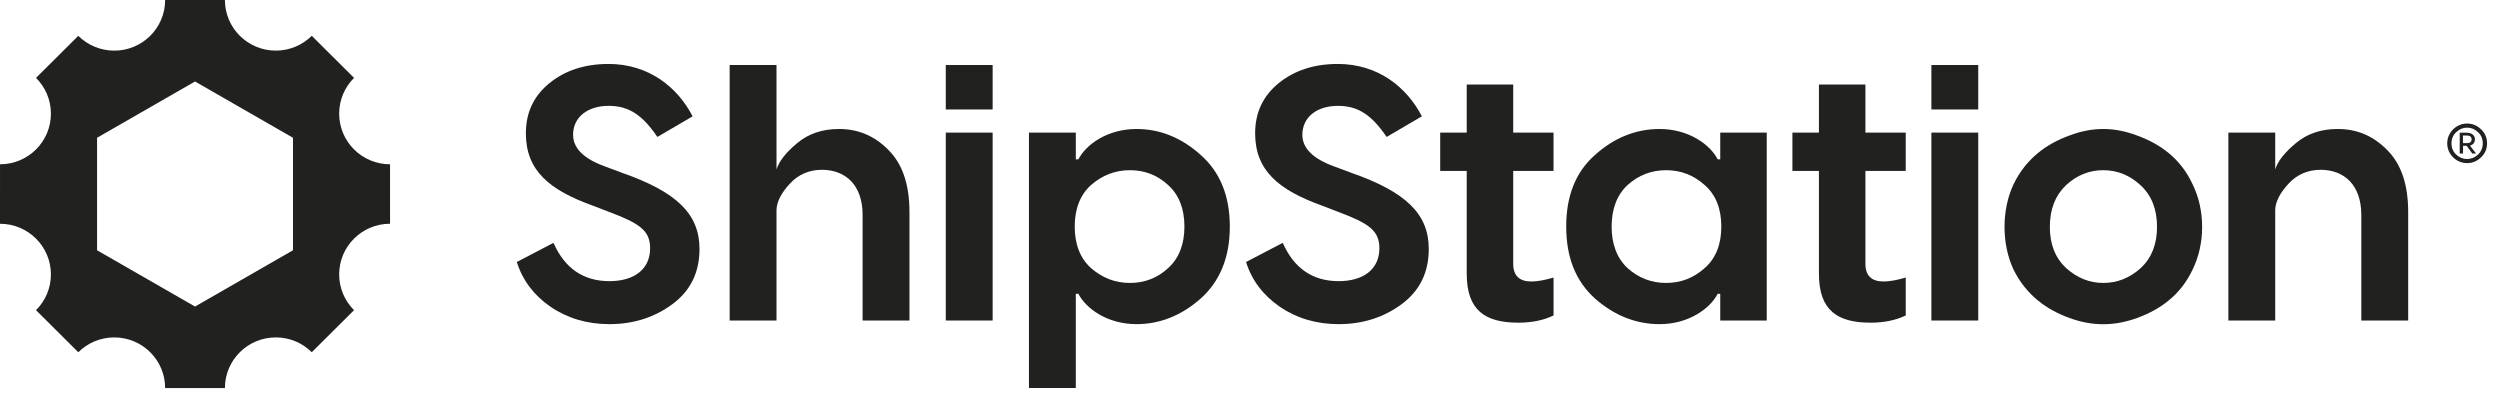
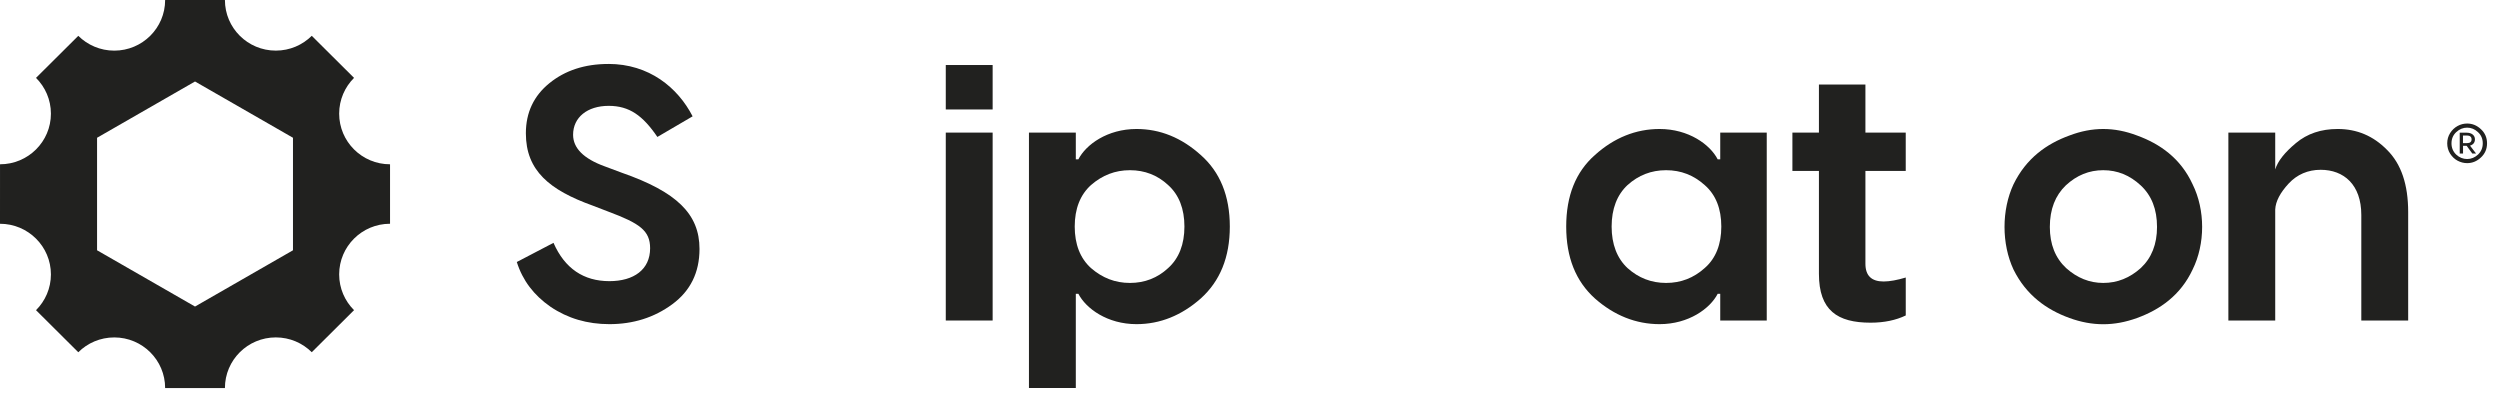
<svg xmlns="http://www.w3.org/2000/svg" width="126" height="20" viewBox="0 0 126 20" fill="none">
  <path d="M19.658 8.28C18.242 8.28 17.094 7.137 17.094 5.728C17.094 5.024 17.381 4.386 17.844 3.925L15.713 1.805C15.249 2.266 14.608 2.551 13.901 2.551C12.484 2.551 11.336 1.409 11.336 0H8.323C8.323 1.41 7.175 2.552 5.759 2.552C5.051 2.552 4.41 2.266 3.946 1.806L1.815 3.925C2.279 4.387 2.566 5.025 2.566 5.729C2.566 7.138 1.417 8.28 0.001 8.28L0 11.278C1.416 11.278 2.566 12.421 2.566 13.83C2.566 14.534 2.278 15.172 1.815 15.633L3.946 17.753C4.41 17.291 5.051 17.006 5.759 17.006C7.175 17.006 8.323 18.149 8.323 19.558H11.336C11.336 18.148 12.484 17.005 13.901 17.005C14.608 17.005 15.249 17.29 15.713 17.752L17.844 15.632C17.38 15.171 17.094 14.533 17.094 13.829C17.094 12.42 18.242 11.277 19.658 11.277V8.28ZM14.766 12.614L9.829 15.45L4.892 12.614V6.943L9.829 4.107L14.766 6.943V12.614Z" fill="#21211F" />
  <path d="M30.66 3.222C32.71 3.222 34.157 4.406 34.908 5.863L33.132 6.902C32.399 5.827 31.722 5.335 30.679 5.335C29.598 5.335 28.884 5.918 28.884 6.792C28.884 7.466 29.416 7.995 30.459 8.377L31.337 8.705C34.102 9.67 35.255 10.782 35.255 12.548C35.255 13.732 34.798 14.661 33.882 15.335C32.966 16.009 31.905 16.337 30.715 16.337C29.598 16.337 28.61 16.046 27.749 15.463C26.907 14.88 26.339 14.134 26.047 13.205L27.896 12.239C28.463 13.533 29.416 14.17 30.715 14.17C31.942 14.17 32.766 13.587 32.766 12.512C32.766 11.62 32.235 11.256 30.679 10.673L29.873 10.363C27.694 9.58 26.504 8.597 26.504 6.72C26.504 5.664 26.907 4.826 27.694 4.189C28.481 3.551 29.47 3.224 30.66 3.224V3.222Z" fill="#21211F" />
-   <path d="M42.285 6.501C43.255 6.501 44.08 6.848 44.775 7.557C45.49 8.268 45.837 9.306 45.837 10.69V16.154H43.475V10.835C43.475 9.306 42.597 8.558 41.425 8.558C40.784 8.558 40.235 8.795 39.815 9.251C39.393 9.706 39.156 10.143 39.136 10.562V16.154H36.775V3.277H39.136V8.541C39.265 8.122 39.612 7.685 40.18 7.212C40.748 6.738 41.443 6.501 42.285 6.501Z" fill="#21211F" />
  <path d="M47.667 3.277H50.029V5.517H47.667V3.277ZM47.667 6.683H50.029V16.154H47.667V6.683Z" fill="#21211F" />
  <path d="M57.279 6.501C58.469 6.501 59.549 6.939 60.519 7.813C61.489 8.669 61.983 9.871 61.983 11.419C61.983 12.967 61.489 14.169 60.519 15.043C59.549 15.899 58.469 16.337 57.279 16.337C55.814 16.337 54.734 15.553 54.35 14.806H54.221V19.554H51.859V6.683H54.221V8.031H54.35C54.734 7.284 55.814 6.501 57.279 6.501ZM54.99 13.514C55.558 14.005 56.199 14.26 56.949 14.26C57.699 14.26 58.34 14.005 58.871 13.514C59.421 13.022 59.695 12.311 59.695 11.419C59.695 10.526 59.421 9.816 58.871 9.324C58.34 8.832 57.699 8.578 56.949 8.578C56.199 8.578 55.558 8.832 54.99 9.324C54.441 9.816 54.166 10.526 54.166 11.419C54.166 12.311 54.441 13.022 54.99 13.514Z" fill="#21211F" />
-   <path d="M67.415 3.222C69.465 3.222 70.912 4.406 71.662 5.863L69.887 6.902C69.154 5.827 68.477 5.335 67.433 5.335C66.353 5.335 65.639 5.918 65.639 6.792C65.639 7.466 66.17 7.995 67.213 8.377L68.092 8.705C70.857 9.67 72.01 10.782 72.01 12.548C72.01 13.732 71.552 14.661 70.637 15.335C69.721 16.009 68.66 16.337 67.469 16.337C66.352 16.337 65.365 16.046 64.504 15.463C63.662 14.88 63.093 14.134 62.801 13.205L64.651 12.239C65.218 13.533 66.17 14.17 67.469 14.17C68.696 14.17 69.521 13.587 69.521 12.512C69.521 11.62 68.99 11.256 67.433 10.673L66.628 10.363C64.449 9.58 63.259 8.597 63.259 6.72C63.259 5.664 63.662 4.826 64.449 4.189C65.236 3.551 66.225 3.224 67.415 3.224V3.222Z" fill="#21211F" />
-   <path d="M78.298 6.683V8.614H76.266V13.294C76.266 13.896 76.578 14.187 77.182 14.187C77.493 14.187 77.877 14.114 78.299 13.987V15.899C77.805 16.137 77.219 16.263 76.523 16.263C74.857 16.263 73.923 15.644 73.923 13.805V8.614H72.586V6.683H73.923V4.261H76.266V6.683H78.298Z" fill="#21211F" />
  <path d="M83.643 16.337C82.453 16.337 81.354 15.899 80.384 15.043C79.414 14.169 78.937 12.967 78.937 11.419C78.937 9.871 79.413 8.669 80.384 7.813C81.354 6.939 82.453 6.501 83.643 6.501C85.107 6.501 86.188 7.284 86.572 8.031H86.7V6.683H89.044V16.155H86.7V14.807H86.572C86.188 15.553 85.107 16.337 83.643 16.337ZM82.031 13.514C82.58 14.005 83.221 14.26 83.972 14.26C84.722 14.26 85.363 14.005 85.912 13.514C86.48 13.022 86.754 12.311 86.754 11.419C86.754 10.526 86.48 9.816 85.912 9.324C85.363 8.832 84.722 8.578 83.972 8.578C83.221 8.578 82.58 8.832 82.031 9.324C81.5 9.816 81.226 10.526 81.226 11.419C81.226 12.311 81.5 13.022 82.031 13.514Z" fill="#21211F" />
  <path d="M96.049 6.683V8.614H94.017V13.294C94.017 13.896 94.328 14.187 94.933 14.187C95.244 14.187 95.628 14.114 96.05 13.987V15.899C95.555 16.137 94.969 16.263 94.273 16.263C92.608 16.263 91.674 15.644 91.674 13.805V8.614H90.337V6.683H91.674V4.261H94.017V6.683H96.049Z" fill="#21211F" />
-   <path d="M97.342 3.277H99.703V5.517H97.342V3.277ZM97.342 6.683H99.703V16.154H97.342V6.683Z" fill="#21211F" />
-   <path d="M104.301 6.829C105.454 6.392 106.553 6.392 107.707 6.829C108.86 7.248 109.904 7.976 110.507 9.288C111.148 10.581 111.148 12.293 110.507 13.586C109.903 14.88 108.86 15.608 107.707 16.027C106.554 16.446 105.455 16.446 104.301 16.027C103.147 15.608 102.122 14.88 101.481 13.586C100.877 12.293 100.877 10.581 101.481 9.288C102.122 7.976 103.147 7.248 104.301 6.829ZM103.312 11.437C103.312 12.311 103.587 13.004 104.136 13.514C104.685 14.005 105.308 14.26 106.004 14.26C106.718 14.26 107.341 14.005 107.89 13.514C108.439 13.004 108.714 12.311 108.714 11.437C108.714 10.545 108.44 9.852 107.89 9.342C107.341 8.832 106.718 8.578 106.004 8.578C105.29 8.578 104.668 8.832 104.118 9.342C103.587 9.852 103.312 10.545 103.312 11.437Z" fill="#21211F" />
+   <path d="M104.301 6.829C105.454 6.392 106.553 6.392 107.707 6.829C108.86 7.248 109.904 7.976 110.507 9.288C111.148 10.581 111.148 12.293 110.507 13.586C109.903 14.88 108.86 15.608 107.707 16.027C106.554 16.446 105.455 16.446 104.301 16.027C103.147 15.608 102.122 14.88 101.481 13.586C100.877 12.293 100.877 10.581 101.481 9.288C102.122 7.976 103.147 7.248 104.301 6.829ZM103.312 11.437C103.312 12.311 103.587 13.004 104.136 13.514C104.685 14.005 105.308 14.26 106.004 14.26C106.718 14.26 107.341 14.005 107.89 13.514C108.439 13.004 108.714 12.311 108.714 11.437C108.714 10.545 108.44 9.852 107.89 9.342C107.341 8.832 106.718 8.578 106.004 8.578C105.29 8.578 104.668 8.832 104.118 9.342C103.587 9.852 103.312 10.545 103.312 11.437" fill="#21211F" />
  <path d="M117.82 6.501C118.79 6.501 119.614 6.848 120.31 7.557C121.025 8.268 121.372 9.306 121.372 10.69V16.154H119.01V10.835C119.01 9.306 118.131 8.558 116.96 8.558C116.319 8.558 115.77 8.796 115.348 9.251C114.927 9.706 114.69 10.143 114.671 10.562V16.154H112.31V6.682H114.671V8.54C114.8 8.121 115.147 7.684 115.715 7.211C116.283 6.737 116.978 6.501 117.82 6.501Z" fill="#21211F" />
  <path d="M124.344 6.226C124.605 6.226 124.836 6.321 125.039 6.511C125.243 6.701 125.347 6.939 125.347 7.224C125.347 7.509 125.243 7.747 125.039 7.937C124.836 8.127 124.606 8.222 124.344 8.222C124.175 8.222 124.015 8.18 123.862 8.099C123.709 8.018 123.587 7.898 123.486 7.744C123.388 7.587 123.34 7.414 123.34 7.224C123.34 7.034 123.389 6.861 123.486 6.707C123.684 6.394 124.009 6.226 124.344 6.226ZM124.344 8.015C124.548 8.015 124.732 7.939 124.89 7.792C125.051 7.641 125.131 7.451 125.131 7.224C125.131 6.997 125.051 6.807 124.89 6.66C124.732 6.509 124.548 6.433 124.344 6.433C124.14 6.433 123.954 6.509 123.793 6.66C123.635 6.808 123.555 6.998 123.555 7.224C123.555 7.45 123.635 7.641 123.793 7.792C123.953 7.94 124.137 8.015 124.344 8.015ZM123.971 6.688H124.326C124.576 6.688 124.737 6.827 124.737 7.017C124.737 7.183 124.653 7.289 124.489 7.341L124.794 7.738H124.604L124.32 7.349H124.137V7.738H123.97V6.687L123.971 6.688ZM124.341 6.83H124.134V7.213H124.341C124.494 7.213 124.568 7.148 124.568 7.023C124.568 6.898 124.482 6.83 124.341 6.83Z" fill="#21211F" />
</svg>